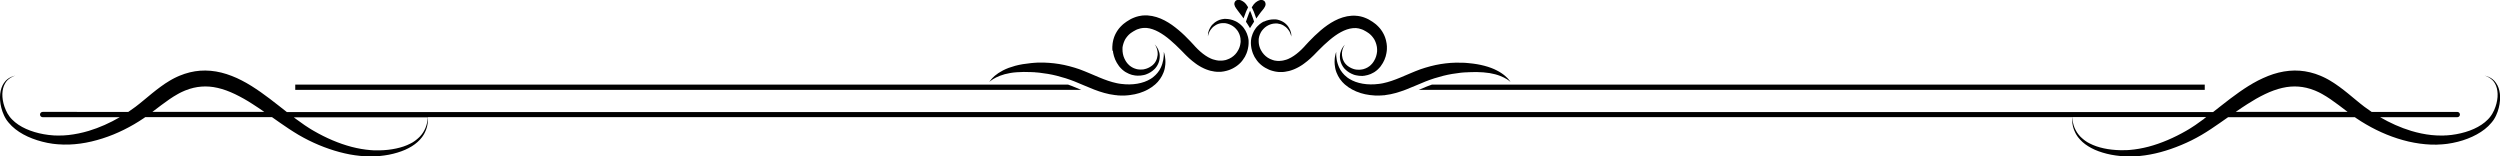
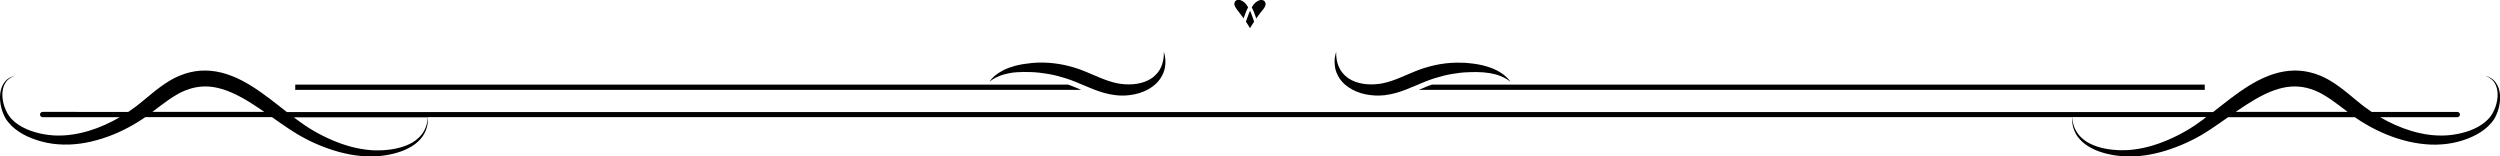
<svg xmlns="http://www.w3.org/2000/svg" height="31.3" preserveAspectRatio="xMidYMid meet" version="1.0" viewBox="-0.0 -0.0 500.0 31.3" width="500.0" zoomAndPan="magnify">
  <g>
    <g>
      <g id="change1_1">
        <path d="M247,1.3c.06,.12,.14,.25,.23,.37,.04,.06,.09,.13,.14,.19l.07,.1,.07,.1c.18,.26,.38,.51,.58,.77,.1,.13,.2,.26,.3,.39l.07,.1,.07,.1,.07,.1,.07,.1,.04,.06c.02-.07,.05-.13,.07-.2,.11-.31,.22-.62,.35-.93l.02-.06v-.03l.02-.03,.05-.12,.05-.12v-.03l.03-.03,.03-.06,.05-.11s.03-.08,.05-.11l.11-.23s.02-.04,.03-.06l.03-.06,.02-.04c-.03-.06-.07-.11-.1-.17-.04-.07-.08-.13-.13-.19-.04-.06-.09-.13-.13-.19l-.03-.05-.03-.04-.02-.02-.02-.02-.03-.04s-.02-.03-.04-.04c-.01-.01-.02-.03-.04-.04l-.04-.04-.02-.02-.02-.02-.04-.04s-.03-.02-.04-.04c-.01-.01-.03-.02-.04-.04l-.04-.03c-.11-.09-.24-.17-.36-.24-.02,0-.03-.02-.05-.03l-.05-.02h-.02l-.02-.02-.05-.02s-.03-.01-.05-.02h-.02v-.02h-.02s-.07-.03-.1-.04h-.05l-.02-.02h-.02l-.05-.02h-.05c-.06-.02-.13-.02-.19-.02h-.16l-.02,.02h-.07v.02h-.02l-.04,.02-.04,.02h-.02l-.02,.02s-.02,.01-.04,.02h-.02l-.02,.02h-.02l-.02,.02s-.09,.07-.12,.12c-.07,.09-.13,.2-.16,.32-.03,.12-.04,.24-.02,.36,.02,.12,.06,.24,.12,.36Z" />
        <path d="M250.41,1.59s.02,.04,.03,.06l.11,.23s.04,.08,.05,.11l.05,.11,.03,.06v.03l.03,.03,.05,.12,.05,.12v.03l.02,.03,.02,.06c.13,.31,.24,.62,.34,.93,.02,.06,.04,.12,.06,.19l.04-.05c.19-.27,.37-.53,.57-.8,.1-.13,.2-.27,.3-.4l.08-.1,.08-.1,.16-.19c.1-.12,.2-.24,.29-.37,.09-.12,.16-.25,.22-.37,.06-.12,.1-.25,.12-.37,0-.06,.01-.12,0-.18,0-.06-.01-.12-.03-.18-.03-.12-.09-.23-.16-.32-.04-.04-.08-.08-.12-.12h-.02l-.02-.02h-.02l-.02-.02s-.02-.01-.04-.02h-.02l-.02-.02-.04-.02h-.04v-.02h-.06l-.02-.02h-.09l-.05-.02h-.05c-.06,0-.13,0-.19,.02h-.05l-.05,.02h-.05l-.02,.02h-.02s-.06,.03-.1,.04h-.02l-.02,.02s-.03,.01-.05,.02l-.05,.02h-.02l-.02,.02-.05,.02s-.03,.02-.05,.03c-.13,.07-.25,.15-.36,.24l-.04,.03s-.03,.02-.04,.04c-.01,.01-.03,.02-.04,.04l-.04,.04-.02,.02-.02,.02-.04,.04s-.02,.03-.04,.04c-.01,.01-.03,.03-.04,.04l-.04,.04-.02,.02-.02,.02-.03,.04-.03,.05c-.05,.06-.09,.12-.13,.19-.04,.06-.09,.13-.13,.19-.04,.06-.07,.11-.1,.17l.02,.04,.03,.06Z" />
        <path d="M249.18,4.34l.07,.1c.09,.14,.18,.27,.27,.41,.04,.07,.09,.14,.13,.21l.13,.21c.07,.12,.15,.24,.22,.36,.07-.12,.14-.24,.22-.36,.19-.32,.4-.63,.6-.94-.07-.21-.14-.42-.21-.63-.11-.3-.21-.61-.33-.9l-.02-.06v-.03l-.02-.03-.05-.11-.05-.11v-.03l-.02-.03-.02-.05-.05-.11s-.02-.05-.04-.08c-.01,.03-.02,.05-.04,.08l-.05,.11-.02,.05v.03l-.02,.03-.05,.11-.05,.11v.03l-.02,.03-.02,.06c-.12,.29-.23,.6-.33,.9-.07,.21-.15,.43-.22,.65Z" />
        <path d="M198.21,16.11c.22-.17,.55-.39,1.01-.62,.23-.11,.49-.23,.78-.34,.29-.11,.6-.21,.95-.31,.34-.09,.72-.17,1.11-.24,.4-.07,.82-.12,1.27-.15,.89-.07,1.88-.08,2.94-.03,.13,0,.27,.01,.4,.02h.2c.07,.02,.14,.02,.2,.03l.41,.03,.41,.04c.56,.06,1.12,.14,1.7,.24,.58,.1,1.17,.22,1.76,.37,.59,.15,1.2,.32,1.8,.51,.3,.1,.61,.2,.91,.31l.11,.04,.11,.04,.23,.09,.11,.04,.11,.04c.08,.03,.15,.06,.23,.09,.61,.24,1.24,.51,1.89,.79,.65,.28,1.31,.55,1.97,.81,.67,.26,1.35,.49,2.04,.68,.35,.1,.69,.18,1.04,.25,.35,.07,.7,.13,1.06,.17l.13,.02h.13c.09,.02,.18,.03,.26,.04,.09,0,.17,.01,.26,.02,.09,0,.17,.01,.26,.01,.35,.01,.69,.01,1.02,0,.34-.02,.67-.04,.99-.09,.33-.04,.65-.1,.96-.16,.31-.07,.62-.15,.92-.24,.3-.09,.59-.2,.87-.32,.28-.12,.55-.24,.81-.39,.26-.14,.5-.29,.74-.45,.23-.16,.45-.33,.66-.51l.15-.13s.1-.09,.14-.14c.02-.02,.05-.05,.07-.07l.07-.07,.07-.07s.04-.05,.07-.07c.35-.39,.63-.8,.85-1.21,.11-.2,.2-.41,.28-.61l.06-.15s.03-.1,.05-.15c.02-.05,.03-.1,.05-.15,.01-.05,.03-.1,.04-.14l.04-.14s.02-.09,.03-.14c.02-.09,.04-.19,.05-.28,.03-.18,.05-.35,.07-.52,.03-.33,.03-.64,.01-.91-.02-.27-.05-.51-.08-.71-.03-.2-.08-.37-.11-.51-.04-.13-.07-.24-.09-.3l-.03-.1v.11c0,.07,0,.18,0,.31,0,.27-.02,.68-.11,1.18-.05,.25-.11,.52-.2,.81-.05,.14-.1,.29-.16,.44-.03,.07-.06,.15-.1,.23-.02,.04-.03,.08-.05,.11l-.06,.11s-.04,.08-.06,.11c-.02,.04-.04,.08-.06,.12l-.07,.12-.07,.11c-.1,.15-.21,.3-.33,.45-.24,.29-.52,.58-.85,.83-.02,.02-.04,.03-.06,.05l-.06,.05-.06,.05s-.04,.03-.07,.04c-.04,.03-.09,.06-.13,.09l-.14,.09c-.19,.11-.38,.22-.59,.32-.21,.1-.42,.19-.64,.27-.22,.08-.45,.15-.69,.21-.24,.06-.48,.11-.74,.16-.25,.04-.51,.08-.77,.1s-.53,.04-.8,.04c-.27,0-.55,0-.83-.02-.28-.02-.56-.04-.84-.08-.07,0-.14-.02-.21-.03-.07,0-.14-.02-.21-.03-.07-.01-.14-.02-.21-.04l-.11-.02-.11-.02c-.57-.12-1.15-.28-1.74-.48-.59-.2-1.19-.43-1.81-.69-.62-.26-1.25-.53-1.91-.81-.66-.28-1.32-.55-2-.8-.08-.03-.17-.06-.26-.09l-.13-.04-.13-.04-.26-.09-.13-.04-.13-.04c-.34-.11-.69-.2-1.03-.29-.68-.18-1.36-.32-2.03-.43-.67-.11-1.33-.18-1.97-.23-.64-.05-1.27-.06-1.88-.05h-.45l-.45,.03c-.07,0-.15,0-.22,.01-.07,0-.14,.01-.22,.02-.14,.01-.29,.02-.43,.04-1.13,.11-2.18,.28-3.12,.53-.47,.13-.91,.27-1.33,.42-.41,.16-.79,.32-1.13,.5-.34,.18-.65,.36-.93,.54-.27,.18-.51,.37-.72,.54-.41,.35-.69,.67-.86,.89-.09,.11-.15,.2-.19,.26l-.06,.09,.08-.07c.05-.05,.13-.11,.24-.2Z" />
-         <path d="M222.59,10.16s0,.06,.01,.09v.09l.02,.09v.09c.1,.49,.23,.96,.42,1.4,.19,.44,.43,.84,.7,1.21,.02,.02,.03,.05,.05,.07l.05,.07,.11,.13s.04,.04,.05,.06l.06,.06,.11,.12s.08,.08,.12,.12l.06,.06s.04,.04,.06,.06l.13,.11,.13,.11,.07,.05,.07,.05s.09,.07,.13,.1l.14,.09s.05,.03,.07,.04l.07,.04c.19,.11,.38,.21,.57,.29,.39,.17,.79,.28,1.19,.33,.05,0,.1,.01,.15,.02h.15s.05,.02,.07,.02h.22c.19,.01,.38,0,.57-.02,.19-.02,.37-.05,.55-.09,.04-.01,.09-.02,.13-.03,.04-.01,.09-.02,.13-.03l.13-.04s.04-.01,.06-.02l.06-.02c.33-.12,.64-.27,.91-.44,.28-.17,.52-.37,.74-.58l.02-.02,.02-.02,.04-.04s.05-.05,.08-.08l.07-.08s.05-.06,.07-.09c.05-.06,.09-.11,.13-.17l.06-.09,.06-.09c.15-.24,.27-.49,.35-.73,.17-.49,.21-.95,.19-1.36,0-.05,0-.1-.01-.15l-.02-.15-.02-.14s-.02-.09-.03-.13c0-.02,0-.04-.02-.06l-.02-.06s-.02-.08-.04-.12l-.04-.12s-.03-.07-.04-.11l-.02-.05-.02-.05-.04-.1-.05-.09s-.03-.06-.05-.09c-.03-.06-.06-.11-.09-.16-.03-.05-.06-.1-.09-.14l-.04-.06s-.03-.04-.04-.06l-.08-.1s-.05-.06-.07-.08c-.02-.02-.04-.05-.06-.07l-.11-.11,.09,.13s.03,.05,.05,.07c.02,.03,.04,.06,.05,.09l.06,.11s.02,.04,.03,.06l.03,.07s.04,.09,.06,.15c.02,.05,.04,.11,.06,.16,.01,.03,.02,.06,.03,.09l.03,.09,.02,.1v.05l.02,.05,.02,.11,.02,.11s0,.08,.01,.12v.06s0,.04,.01,.06c0,.04,0,.08,0,.12v.26s-.01,.09-.02,.13c-.04,.36-.14,.75-.34,1.13-.1,.19-.22,.37-.37,.54l-.06,.06-.06,.06s-.08,.08-.12,.12c-.02,.02-.04,.04-.07,.06l-.07,.06s-.05,.04-.07,.05l-.04,.03h-.02l-.02,.03c-.4,.29-.88,.51-1.41,.62h-.05s-.03,.02-.05,.02l-.1,.02s-.07,0-.1,.01h-.1c-.14,.02-.28,.03-.42,.02-.14,0-.28-.02-.42-.04l-.11-.02h-.05s-.04-.02-.05-.02l-.11-.02s-.07-.02-.1-.03c-.28-.07-.55-.19-.81-.34-.13-.08-.25-.16-.37-.25l-.04-.03s-.03-.02-.04-.04l-.09-.07-.08-.08-.04-.04-.04-.04-.08-.08-.08-.09s-.03-.03-.04-.04l-.04-.05-.07-.09-.07-.1-.04-.05s-.02-.03-.03-.05l-.07-.1-.03-.05s-.02-.04-.03-.05c-.17-.28-.3-.58-.41-.9-.1-.32-.16-.65-.19-.99v-.19s-.01-.04-.01-.06c0-.09,0-.17,0-.26,0-.04,0-.09,0-.13v-.13s.02-.04,.02-.06v-.06l.03-.13,.03-.13v-.06l.03-.06,.03-.13,.04-.13,.02-.06,.02-.06,.04-.12,.05-.12,.02-.06s.02-.04,.03-.06l.05-.12,.06-.12,.03-.06,.03-.06,.07-.11,.07-.11,.04-.06,.04-.05,.08-.11,.08-.1,.04-.05,.04-.05,.09-.1,.09-.1,.05-.05,.05-.05,.1-.09,.1-.09,.05-.04s.04-.03,.06-.05l.12-.09s.04-.03,.06-.04l.06-.04,.06-.04s.04-.03,.06-.04c.08-.05,.16-.11,.25-.16,.17-.1,.34-.19,.51-.28l.13-.06s.09-.04,.13-.05c.02,0,.04-.02,.07-.03l.07-.02,.07-.02h.03l.03-.02,.13-.04,.13-.04s.09-.02,.13-.03l.07-.02s.05,0,.07-.01h.07s.05-.02,.07-.02l.14-.02h.14l.03-.02h.1c.19-.01,.37,0,.56,.01,.38,.04,.77,.12,1.16,.26,.39,.13,.79,.31,1.18,.52,.39,.21,.78,.46,1.17,.73,.38,.27,.77,.57,1.14,.89,.75,.63,1.47,1.33,2.17,2.03,.18,.18,.35,.36,.52,.53l.26,.27,.14,.14s.09,.1,.14,.14c.19,.19,.39,.38,.59,.56,.2,.18,.41,.36,.62,.53,.21,.17,.43,.34,.65,.5,.06,.04,.11,.08,.17,.12l.08,.06,.09,.06c.06,.04,.11,.08,.17,.11l.18,.11c.06,.04,.12,.07,.18,.11,.06,.03,.12,.07,.18,.1l.18,.1c.06,.03,.12,.06,.19,.09,.03,.02,.06,.03,.09,.05l.09,.04c.06,.03,.13,.06,.19,.09l.19,.08,.05,.02,.05,.02,.1,.04c.13,.05,.26,.09,.4,.14l.2,.06s.07,.02,.1,.03l.1,.03c.27,.07,.55,.12,.83,.16l.21,.02c.07,0,.14,.01,.21,.02h.21c.07,.01,.14,.01,.21,.01h.21s.07,0,.1,0h.1c.07-.01,.14-.02,.21-.03l.21-.03s.07,0,.1-.01l.1-.02,.2-.04,.2-.05,.1-.02s.07-.02,.1-.03l.1-.03s.07-.02,.1-.03l.19-.06,.19-.07,.05-.02,.05-.02,.09-.04c.25-.1,.49-.22,.71-.36,.23-.13,.45-.28,.65-.44,.21-.16,.4-.33,.58-.52l.07-.07s.04-.05,.06-.07l.06-.07s.04-.05,.06-.07l.12-.15,.11-.15c.15-.2,.29-.41,.41-.62,.12-.21,.22-.43,.31-.66l.06-.17c.02-.06,.04-.11,.06-.17,.02-.06,.04-.11,.05-.17,.02-.06,.03-.11,.05-.17l.04-.17c.01-.06,.02-.11,.04-.17,0-.03,.01-.06,.02-.08v-.08c.02-.06,.03-.11,.04-.17l.02-.17c0-.06,.01-.11,.02-.17,.01-.11,.01-.22,.02-.33,0-.06,0-.11,0-.17v-.09s0-.06,0-.09v-.17l-.02-.17v-.08l-.02-.08c0-.06-.02-.11-.03-.16l-.03-.16s-.01-.05-.02-.08l-.02-.08c-.05-.21-.12-.42-.2-.61-.16-.39-.36-.76-.6-1.08-.03-.04-.06-.08-.09-.12l-.09-.11s-.03-.04-.05-.06l-.05-.05-.1-.11c-.14-.14-.27-.27-.42-.39-.14-.12-.3-.23-.45-.32-.04-.02-.08-.05-.12-.07-.04-.02-.08-.05-.12-.07l-.12-.06s-.04-.02-.06-.03l-.06-.03c-.32-.15-.64-.26-.96-.33-.32-.07-.63-.11-.93-.11h-.11s-.08,0-.11,0h-.11s-.07,.01-.11,.02c-.07,0-.15,.02-.22,.03l-.11,.02-.1,.02c-.28,.06-.53,.15-.76,.27-.46,.23-.82,.53-1.1,.83-.03,.04-.07,.08-.1,.12l-.09,.12-.08,.12s-.05,.08-.07,.12c-.01,.02-.02,.04-.04,.06l-.03,.06s-.04,.07-.06,.11l-.06,.11s-.03,.07-.05,.11l-.02,.05-.02,.05-.04,.1-.03,.1s-.02,.06-.03,.09c-.02,.06-.03,.12-.05,.18-.01,.06-.03,.11-.03,.16v.07s-.02,.05-.02,.07v.13s-.02,.07-.02,.11c0,.03,0,.06,0,.09v.16l.03-.15s.01-.05,.02-.08c0-.03,.02-.07,.03-.1l.04-.12s.01-.04,.02-.06l.02-.07s.04-.1,.06-.15c.02-.05,.05-.1,.07-.16,.01-.03,.03-.06,.04-.08l.05-.09,.05-.09,.03-.04,.03-.04,.06-.09,.07-.09s.05-.06,.07-.09l.04-.05s.03-.03,.04-.05c.03-.03,.05-.06,.08-.09l.09-.09,.1-.09s.07-.06,.1-.09c.28-.23,.63-.43,1.04-.56,.2-.06,.42-.11,.65-.12h.17c.06-.01,.12,0,.17,0,.03,0,.06,0,.09,0h.09s.06,.01,.09,.02h.09c.49,.09,.98,.27,1.44,.57l.04,.03s.03,.02,.04,.03l.08,.06s.05,.04,.08,.06l.08,.06c.1,.09,.21,.18,.3,.29,.1,.1,.19,.21,.27,.32l.06,.09,.03,.04s.02,.03,.03,.05l.06,.09s.04,.06,.05,.09c.14,.25,.26,.52,.33,.81,.04,.14,.07,.29,.09,.44v.06s.01,.04,.01,.06v.23l.02,.06v.29s-.01,.04-.01,.06v.06l-.02,.12c-.01,.08-.02,.16-.04,.24,0,.04-.01,.08-.02,.12l-.03,.12s-.02,.08-.03,.12l-.02,.06s-.01,.04-.02,.06l-.04,.12-.04,.12s-.03,.08-.05,.11c-.02,.04-.03,.08-.05,.11-.02,.04-.03,.07-.05,.11l-.06,.11c-.3,.59-.76,1.1-1.34,1.47-.14,.09-.29,.18-.45,.25-.16,.07-.32,.14-.48,.19l-.06,.02h-.03l-.03,.02-.13,.04-.13,.03s-.04,0-.07,.01h-.07s-.04,.02-.07,.03h-.07l-.13,.03h-.13l-.07,.02s-.04,0-.07,0h-.13s-.09,0-.13,0h-.07s-.04,0-.07,0h-.13l-.13-.02h-.07l-.07-.02s-.09-.01-.13-.02l-.14-.02c-.18-.04-.36-.08-.54-.14l-.07-.02s-.05-.02-.07-.02l-.14-.05c-.09-.04-.18-.07-.27-.11-.72-.32-1.42-.8-2.09-1.39-.17-.15-.33-.3-.5-.46-.16-.16-.32-.32-.48-.49-.04-.04-.08-.09-.12-.13l-.12-.14-.26-.28c-.17-.19-.35-.38-.53-.57-.72-.76-1.49-1.52-2.35-2.24-.43-.36-.87-.7-1.33-1.03-.46-.32-.95-.62-1.46-.89-.51-.27-1.05-.49-1.62-.67-.57-.17-1.16-.29-1.77-.33-.3-.02-.61-.01-.91,.01h-.11l-.06,.02h-.06l-.23,.04-.22,.04s-.07,.01-.11,.02l-.11,.02s-.07,.02-.11,.03l-.11,.03c-.07,.02-.15,.04-.22,.06-.07,.02-.14,.05-.21,.07l-.21,.08-.05,.02-.05,.02-.1,.04-.1,.04s-.07,.03-.1,.05c-.07,.03-.13,.06-.2,.09l-.19,.1c-.25,.14-.49,.28-.72,.44-.12,.08-.22,.16-.33,.24-.03,.02-.05,.04-.08,.06l-.08,.06-.08,.06s-.05,.04-.08,.06l-.15,.13s-.05,.04-.07,.07l-.08,.07c-.05,.05-.1,.1-.15,.15l-.15,.15-.07,.08-.07,.08-.14,.16-.13,.17-.06,.08-.06,.09-.12,.17-.11,.18-.05,.09-.05,.09-.1,.18-.09,.18-.04,.09-.04,.09c-.03,.06-.05,.12-.08,.19l-.07,.19s-.02,.06-.03,.09l-.03,.1c-.02,.06-.04,.13-.06,.19l-.05,.19-.02,.1-.02,.1-.04,.19-.03,.19-.02,.1v.1l-.03,.19v.19l-.02,.1s0,.06,0,.1v.19c0,.06,0,.13,0,.19,0,.13,.02,.25,.03,.38Z" />
        <path d="M276.52,16.66l-.11,.02c-.07,.01-.14,.03-.21,.04-.07,.01-.14,.02-.21,.03-.07,.01-.14,.02-.21,.03-.28,.04-.57,.06-.84,.08-.28,.02-.56,.02-.83,.02-.27,0-.54-.02-.8-.04-.26-.02-.52-.06-.77-.1-.25-.04-.5-.1-.74-.16-.24-.06-.47-.13-.69-.21-.22-.08-.44-.17-.64-.27-.21-.1-.4-.2-.59-.32l-.14-.09s-.09-.06-.13-.09c-.02-.01-.05-.03-.07-.04l-.06-.05-.06-.05s-.04-.03-.06-.05c-.33-.25-.61-.53-.85-.83-.12-.15-.23-.3-.33-.45l-.07-.11-.07-.12s-.04-.08-.06-.12c-.02-.04-.04-.08-.06-.11l-.06-.11s-.04-.08-.05-.11c-.04-.08-.07-.15-.1-.23-.06-.15-.12-.3-.16-.44-.09-.29-.16-.56-.2-.81-.09-.5-.11-.9-.11-1.18,0-.14,0-.24,0-.31v-.11l-.03,.1c-.02,.07-.05,.17-.09,.3-.03,.14-.08,.3-.11,.51-.04,.2-.07,.44-.08,.71-.02,.27-.02,.57,.01,.91,.01,.17,.04,.34,.07,.52,.02,.09,.03,.18,.05,.28,.01,.05,.02,.09,.03,.14l.04,.14s.03,.1,.04,.14c.01,.05,.03,.1,.05,.15,.02,.05,.03,.1,.05,.15l.06,.15c.08,.2,.17,.4,.28,.61,.22,.41,.49,.82,.85,1.21,.02,.02,.04,.05,.07,.07l.07,.07,.07,.07s.05,.05,.07,.07c.05,.05,.1,.09,.14,.14l.15,.13c.21,.18,.42,.35,.66,.51,.23,.16,.48,.31,.74,.45,.26,.14,.53,.27,.81,.39,.28,.12,.57,.22,.87,.32,.3,.09,.6,.17,.92,.24,.31,.07,.63,.12,.96,.16,.33,.04,.66,.07,.99,.09,.34,.01,.68,.02,1.02,0,.09,0,.17,0,.26-.01,.09,0,.17-.01,.26-.02,.09,0,.18-.02,.26-.02h.13l.13-.03c.35-.04,.71-.1,1.06-.17,.35-.07,.7-.16,1.04-.25,.69-.19,1.37-.43,2.04-.68,.67-.26,1.32-.53,1.97-.81,.65-.28,1.28-.55,1.89-.79,.08-.03,.15-.06,.23-.09l.11-.04,.11-.04,.23-.09,.11-.04,.11-.04c.3-.11,.61-.21,.91-.31,.61-.19,1.21-.36,1.8-.51,.6-.15,1.18-.27,1.76-.37,.58-.1,1.15-.18,1.7-.24l.41-.04,.41-.03c.07,0,.14-.01,.2-.01h.2c.14-.02,.27-.03,.4-.03,1.06-.05,2.05-.05,2.94,.03,.45,.04,.87,.09,1.27,.15,.4,.07,.77,.15,1.11,.24,.34,.09,.66,.2,.95,.31,.29,.11,.55,.23,.78,.34,.46,.23,.79,.45,1.01,.62,.11,.08,.19,.15,.24,.2l.08,.07-.06-.09c-.04-.06-.1-.15-.19-.26-.17-.22-.44-.54-.86-.89-.21-.17-.44-.36-.72-.54-.27-.18-.58-.37-.93-.54-.34-.18-.72-.35-1.13-.5-.41-.15-.85-.3-1.33-.42-.94-.25-1.99-.43-3.12-.53-.14-.01-.28-.03-.43-.04-.07,0-.14-.01-.22-.02-.07,0-.14-.01-.22-.01l-.45-.02h-.45c-.61-.02-1.24,0-1.88,.04-.64,.05-1.3,.12-1.97,.23-.67,.11-1.35,.25-2.03,.43-.34,.09-.68,.19-1.03,.29l-.13,.04-.13,.04-.26,.09-.13,.04-.13,.04c-.09,.03-.17,.06-.26,.09-.68,.25-1.35,.52-2,.8-.66,.28-1.29,.56-1.91,.81-.62,.26-1.22,.49-1.81,.69-.59,.2-1.17,.36-1.74,.48l-.11,.02Z" />
-         <path d="M252.8,4.29s-.04,.02-.06,.03l-.12,.06s-.08,.04-.12,.07c-.04,.02-.08,.05-.12,.07-.15,.1-.3,.2-.45,.32-.15,.12-.29,.25-.42,.39l-.1,.11-.05,.05s-.03,.04-.05,.06l-.09,.11s-.06,.08-.09,.12c-.24,.32-.44,.68-.6,1.08-.08,.2-.15,.4-.2,.61l-.02,.08s-.01,.05-.02,.08l-.03,.16c0,.05-.02,.11-.03,.16v.08l-.02,.08-.02,.17v.17s-.01,.06-.01,.09v.09c0,.06,0,.11,0,.17,0,.11,0,.22,.02,.33,0,.06,0,.11,.02,.17l.02,.17c0,.06,.02,.11,.03,.17v.08s.03,.06,.03,.08c.01,.06,.02,.11,.04,.17l.04,.17c.01,.06,.03,.11,.05,.17,.02,.06,.03,.11,.05,.17,.02,.06,.04,.11,.06,.17l.06,.17c.09,.22,.19,.44,.31,.66,.12,.21,.26,.42,.41,.62l.11,.15,.12,.15s.04,.05,.06,.07l.06,.07s.04,.05,.06,.07l.07,.07c.18,.18,.37,.36,.58,.52,.21,.16,.42,.31,.65,.44,.23,.13,.47,.25,.71,.36l.09,.04,.05,.02,.05,.02,.19,.07,.19,.06s.06,.02,.1,.03l.1,.03s.07,.02,.1,.03l.1,.02,.2,.05,.2,.04,.1,.02s.07,0,.1,.01l.21,.03c.07,0,.14,.01,.21,.02h.1s.07,.01,.1,.01h.21c.07,0,.14,0,.21,0h.21c.07-.01,.14-.02,.21-.03l.21-.02c.28-.04,.56-.09,.83-.16l.1-.03s.07-.02,.1-.03l.2-.06c.13-.05,.27-.09,.4-.14l.1-.04,.05-.02,.05-.02,.19-.08c.06-.03,.13-.06,.19-.09l.09-.04s.06-.03,.09-.05c.06-.03,.12-.06,.19-.09l.18-.1c.06-.03,.12-.07,.18-.1,.06-.03,.12-.07,.18-.11l.18-.11c.06-.04,.11-.07,.17-.11l.09-.06,.08-.06c.06-.04,.11-.08,.17-.12,.22-.16,.44-.33,.65-.5,.21-.17,.42-.35,.62-.53,.2-.18,.4-.37,.59-.56,.05-.05,.09-.1,.14-.14l.14-.14,.26-.27c.17-.18,.35-.36,.52-.53,.7-.71,1.42-1.4,2.17-2.03,.38-.32,.76-.62,1.14-.89,.39-.27,.77-.52,1.17-.73,.39-.21,.79-.39,1.18-.52,.39-.13,.78-.22,1.16-.26,.19-.02,.38-.02,.56-.02h.14l.14,.02,.14,.02s.05,0,.07,.01h.07s.05,.02,.07,.02l.07,.02s.09,.02,.13,.03l.13,.04,.13,.04h.03l.03,.02,.07,.02,.07,.02s.04,.02,.07,.03c.04,.02,.09,.03,.13,.05l.13,.06c.17,.08,.34,.17,.51,.28,.08,.05,.16,.11,.25,.16,.02,.01,.04,.03,.06,.04l.06,.04,.06,.04s.04,.03,.06,.04l.12,.09s.04,.03,.06,.05l.05,.04,.1,.09,.1,.09,.05,.05,.05,.05,.09,.1,.09,.1,.04,.05,.04,.05,.08,.1,.08,.11,.04,.05,.04,.06,.07,.11,.07,.11,.03,.06,.03,.06,.06,.12,.05,.12s.02,.04,.03,.06l.02,.06,.05,.12,.04,.12,.02,.06,.02,.06,.04,.13,.03,.13,.02,.06v.06l.04,.13,.02,.13v.06s.01,.04,.02,.06v.13s.02,.09,.02,.13c0,.09,0,.17,0,.26,0,.02,0,.04,0,.06v.19c-.03,.34-.1,.67-.2,.99-.1,.32-.24,.62-.41,.9-.01,.02-.02,.04-.03,.05l-.03,.05-.07,.1s-.02,.03-.03,.05l-.04,.05-.07,.1-.07,.09-.04,.05s-.03,.03-.04,.04l-.08,.09-.08,.08-.04,.04-.04,.04-.08,.08-.09,.07s-.03,.02-.04,.04l-.04,.03c-.12,.09-.24,.17-.37,.25-.26,.15-.53,.26-.81,.34-.03,0-.07,.02-.1,.03l-.11,.02s-.03,0-.05,.01h-.05l-.11,.03c-.14,.02-.28,.03-.42,.04-.14,0-.28,0-.42-.01h-.1s-.07-.02-.1-.02l-.1-.02s-.03,0-.05,0h-.05c-.53-.12-1.01-.34-1.41-.63h-.02l-.02-.03-.04-.03s-.05-.04-.07-.05l-.07-.06s-.04-.04-.07-.06c-.04-.04-.09-.08-.12-.12l-.06-.06-.06-.06c-.15-.17-.27-.35-.37-.54-.2-.38-.3-.77-.34-1.13,0-.05,0-.09-.01-.13v-.26s0-.08,0-.12c0-.02,0-.04,0-.06v-.06s.01-.08,.02-.12l.02-.11,.02-.11v-.05l.02-.05,.02-.1,.03-.09s.02-.06,.03-.09c.02-.06,.04-.11,.06-.16,.02-.05,.04-.1,.06-.15l.03-.07s.02-.04,.03-.06l.06-.11s.04-.06,.05-.09c.02-.03,.03-.05,.05-.07l.09-.13-.11,.11s-.04,.04-.06,.07c-.02,.02-.05,.05-.07,.08l-.08,.1s-.03,.04-.04,.06l-.04,.06s-.06,.09-.09,.14c-.03,.05-.06,.1-.09,.16-.02,.03-.03,.06-.05,.09l-.05,.09-.04,.1-.02,.05-.02,.05s-.03,.07-.04,.11l-.04,.12s-.02,.08-.04,.12l-.02,.06s-.01,.04-.02,.06c0,.04-.02,.09-.03,.13l-.02,.14-.02,.15s0,.1-.01,.15c-.03,.41,.02,.88,.19,1.36,.08,.24,.2,.49,.35,.73l.06,.09,.06,.09c.04,.06,.09,.12,.13,.17,.02,.03,.05,.06,.07,.09l.07,.08s.05,.05,.08,.08l.04,.04,.02,.02,.02,.02c.22,.21,.46,.41,.74,.58,.28,.17,.58,.32,.91,.44l.06,.02s.04,.01,.06,.02l.13,.04s.09,.02,.13,.03c.04,.01,.09,.02,.13,.03,.18,.04,.36,.07,.55,.09,.19,.02,.38,.03,.57,.03h.22s.05-.01,.07-.02h.15s.1-.03,.15-.03c.4-.06,.8-.17,1.19-.33,.19-.09,.39-.18,.57-.29l.07-.04s.05-.03,.07-.04l.14-.09s.09-.07,.13-.1l.07-.05,.07-.05,.13-.11,.13-.11s.04-.04,.06-.06l.06-.06s.08-.08,.12-.12l.11-.12,.06-.06s.04-.04,.05-.06l.11-.13,.05-.07s.03-.05,.05-.07c.27-.36,.51-.77,.7-1.21,.19-.44,.33-.91,.41-1.4v-.09l.03-.09v-.09s.02-.06,.02-.09c.01-.12,.02-.25,.03-.38,0-.06,0-.13,0-.19v-.19s0-.06,0-.1v-.1l-.02-.19-.02-.19v-.1l-.03-.1-.03-.19-.04-.19-.02-.1-.02-.1-.05-.19c-.02-.06-.04-.13-.06-.19l-.03-.1s-.02-.06-.03-.09l-.07-.19c-.03-.06-.05-.12-.08-.19l-.04-.09-.04-.09-.09-.18-.1-.18-.05-.09-.05-.09-.11-.18-.12-.17-.06-.09-.06-.08-.13-.17-.14-.16-.07-.08-.07-.08-.15-.15c-.05-.05-.1-.1-.15-.15l-.08-.07s-.05-.04-.07-.07l-.15-.13s-.05-.04-.08-.06l-.08-.06-.08-.06s-.05-.04-.08-.06c-.11-.08-.22-.17-.33-.24-.23-.16-.47-.31-.72-.44l-.19-.1c-.06-.03-.13-.06-.2-.09-.03-.02-.07-.03-.1-.05l-.1-.04-.1-.04-.05-.02-.05-.02-.21-.08c-.07-.02-.14-.05-.21-.07-.07-.02-.14-.04-.22-.06l-.11-.03s-.07-.02-.11-.03l-.11-.02s-.07-.02-.11-.02l-.22-.04-.23-.03h-.11l-.11-.02c-.3-.03-.61-.03-.91-.01-.61,.04-1.2,.15-1.77,.33-.57,.18-1.11,.4-1.62,.67-.51,.26-1,.57-1.46,.89-.46,.32-.91,.67-1.33,1.03-.85,.72-1.62,1.48-2.35,2.24-.18,.19-.36,.38-.53,.57l-.26,.28-.12,.14s-.08,.09-.12,.13c-.16,.17-.32,.33-.48,.49-.16,.16-.33,.31-.5,.46-.67,.59-1.37,1.07-2.09,1.39-.09,.04-.18,.08-.27,.11l-.14,.05s-.04,.02-.07,.02l-.07,.02c-.18,.06-.36,.1-.54,.14l-.14,.02s-.09,.01-.13,.02h-.07l-.07,.02h-.13l-.13,.02s-.04,0-.07,0h-.07s-.09,0-.13,0h-.13s-.04,0-.07-.01h-.07l-.13-.02-.13-.02h-.07s-.04-.02-.07-.02h-.07s-.04-.02-.07-.03l-.13-.03-.13-.04h-.03l-.03-.02-.06-.02c-.17-.06-.33-.12-.48-.19-.16-.08-.31-.16-.45-.25-.57-.37-1.03-.89-1.34-1.47l-.06-.11s-.03-.07-.05-.11c-.02-.04-.03-.08-.05-.11-.02-.04-.03-.08-.05-.11l-.04-.12-.04-.12s-.01-.04-.02-.06l-.02-.06s-.02-.08-.03-.12l-.03-.12s-.02-.08-.02-.12c-.02-.08-.03-.16-.04-.24v-.12l-.02-.06s0-.04,0-.06v-.57s0-.04,.01-.06v-.06c.02-.15,.06-.29,.09-.44,.08-.29,.19-.56,.33-.81,.02-.03,.04-.06,.05-.09l.06-.09s.02-.03,.03-.05l.03-.04,.06-.09c.09-.11,.18-.22,.27-.32,.1-.1,.2-.2,.3-.29l.08-.06s.05-.04,.08-.06l.08-.06s.03-.02,.04-.03l.04-.03c.45-.3,.95-.48,1.44-.55h.09s.06-.02,.09-.02h.09s.06-.01,.09-.01c.06,0,.12,0,.17,0h.17c.23,.03,.44,.07,.65,.13,.41,.13,.76,.33,1.04,.56,.03,.03,.07,.06,.1,.09l.1,.09,.09,.09s.06,.06,.08,.09c.01,.02,.03,.03,.04,.05l.04,.05s.05,.06,.07,.09l.07,.09,.06,.09,.03,.04,.03,.04,.05,.09,.05,.09s.03,.06,.04,.08c.03,.06,.05,.11,.07,.16,.02,.05,.04,.1,.06,.15l.02,.07s.02,.04,.02,.06l.04,.12s.02,.07,.03,.1c0,.03,.02,.06,.02,.08l.03,.15v-.16s0-.06,0-.09c0-.03,0-.07,0-.11v-.13s-.02-.05-.02-.07v-.07c-.02-.05-.03-.1-.04-.16-.01-.06-.03-.12-.05-.18,0-.03-.02-.06-.03-.09l-.03-.1-.04-.1-.02-.05-.02-.05s-.03-.07-.05-.11l-.06-.11s-.04-.07-.06-.11l-.03-.06s-.02-.04-.04-.06c-.02-.04-.05-.08-.07-.12l-.08-.12-.09-.12s-.06-.08-.1-.12c-.27-.31-.63-.61-1.1-.83-.23-.11-.49-.2-.76-.27l-.1-.02-.11-.02c-.07-.01-.14-.02-.22-.03-.04,0-.07,0-.11,0h-.11s-.08,0-.11,0h-.11c-.3,0-.62,.04-.93,.11-.32,.07-.64,.18-.96,.33l-.06,.03Z" />
        <path d="M499.48,17.06c-.16-.32-.35-.59-.55-.82l-.15-.16s-.05-.05-.08-.07l-.08-.07-.08-.07-.04-.03-.04-.03-.15-.11c-.41-.28-.77-.4-1.01-.48l-.37-.1,.36,.13c.23,.1,.57,.25,.94,.56l.14,.12,.04,.03,.03,.03,.07,.07,.07,.07s.05,.05,.07,.08l.13,.16c.17,.23,.32,.5,.44,.81,.24,.62,.35,1.38,.29,2.21-.06,.83-.28,1.74-.68,2.64-.1,.22-.21,.45-.34,.66-.13,.22-.26,.43-.42,.63l-.06,.08-.06,.07s-.08,.1-.12,.15c-.09,.1-.17,.2-.27,.29-.18,.19-.38,.37-.59,.54-.84,.69-1.88,1.25-3.02,1.67-1.14,.42-2.38,.71-3.67,.87-.32,.04-.65,.07-.97,.09h-.25l-.25,.02c-.16,0-.33,.01-.5,.01-.66,0-1.33-.03-2.01-.1-1.35-.14-2.71-.43-4.05-.83-2.15-.65-4.26-1.6-6.22-2.74h15.43c.29,0,.53-.24,.53-.53s-.24-.53-.53-.53h-17.13c-.49-.33-.97-.67-1.44-1.02l-.41-.32-.41-.32c-.27-.22-.55-.45-.82-.67-1.1-.91-2.2-1.84-3.38-2.7-.59-.43-1.2-.84-1.82-1.21-.16-.09-.32-.18-.47-.27-.16-.09-.33-.17-.49-.26-.16-.09-.33-.16-.5-.24-.08-.04-.17-.08-.25-.11l-.25-.11c-.67-.28-1.37-.52-2.06-.68-.7-.17-1.39-.28-2.08-.33-.69-.05-1.39-.05-2.1,.02-.71,.06-1.42,.19-2.13,.36-.71,.17-1.4,.4-2.09,.67-.68,.27-1.35,.58-2.01,.91-.66,.34-1.3,.71-1.93,1.1-.63,.39-1.24,.8-1.85,1.23-1.21,.85-2.39,1.76-3.55,2.67-.56,.44-1.11,.87-1.67,1.31H57.37c-.55-.43-1.11-.87-1.67-1.31-1.16-.91-2.34-1.82-3.55-2.67-.61-.42-1.22-.84-1.85-1.23-.63-.39-1.27-.76-1.93-1.1-.66-.34-1.32-.65-2.01-.91-.68-.27-1.38-.49-2.09-.67-.71-.17-1.42-.3-2.13-.36-.71-.06-1.42-.07-2.1-.02-.69,.05-1.38,.16-2.08,.33-.7,.17-1.39,.4-2.06,.68l-.25,.11c-.08,.04-.17,.07-.25,.11-.16,.08-.33,.16-.5,.24-.16,.09-.33,.17-.49,.26-.16,.09-.32,.18-.47,.27-.63,.37-1.24,.78-1.82,1.21-1.18,.86-2.28,1.79-3.38,2.7-.27,.23-.55,.45-.82,.67l-.41,.32-.41,.32c-.47,.35-.95,.69-1.44,1.02H8.53c-.29,0-.53,.24-.53,.53s.24,.53,.53,.53h15.43c-1.97,1.15-4.07,2.09-6.22,2.74-1.34,.4-2.7,.68-4.05,.83-.67,.07-1.34,.11-2.01,.1-.17,0-.33,0-.5-.01h-.25l-.25-.02c-.33-.02-.65-.05-.97-.09-1.29-.16-2.53-.45-3.67-.87-1.14-.42-2.17-.97-3.02-1.67-.21-.17-.41-.35-.59-.54-.09-.09-.18-.19-.27-.29-.04-.05-.08-.1-.12-.15l-.06-.07-.06-.08c-.15-.2-.29-.42-.42-.63-.12-.22-.24-.44-.33-.66-.4-.9-.62-1.81-.68-2.64-.06-.84,.05-1.6,.29-2.21,.12-.31,.28-.57,.44-.81l.13-.16s.04-.05,.07-.08l.07-.07,.07-.07,.03-.03,.04-.03,.14-.12c.36-.3,.71-.45,.94-.56l.36-.13-.37,.1c-.24,.08-.6,.2-1.01,.48l-.15,.11-.04,.03-.04,.03-.08,.07-.08,.07s-.05,.05-.08,.07l-.15,.16c-.2,.23-.39,.5-.55,.82C.2,17.7,.01,18.51,0,19.41c-.01,.9,.14,1.89,.49,2.9,.09,.25,.19,.51,.31,.76,.12,.25,.25,.51,.41,.76l.06,.09,.06,.09c.04,.06,.08,.12,.13,.18,.09,.12,.18,.24,.28,.35,.19,.23,.4,.45,.62,.67,.89,.86,1.99,1.56,3.19,2.11,1.21,.55,2.53,.97,3.92,1.25,.35,.07,.7,.13,1.06,.18l.27,.03,.27,.03c.18,.02,.36,.04,.54,.05,.73,.06,1.47,.07,2.21,.05,1.49-.05,2.99-.26,4.48-.61,1.49-.35,2.95-.82,4.38-1.4,1.42-.58,2.81-1.27,4.13-2.04,.66-.39,1.31-.79,1.94-1.22l.3-.21h25.35c1.11,.78,2.23,1.57,3.39,2.34,.63,.41,1.27,.82,1.93,1.21,.33,.19,.66,.38,1,.56,.17,.09,.34,.18,.5,.26l.5,.26c1.35,.67,2.73,1.25,4.11,1.72,1.39,.48,2.78,.85,4.16,1.11,1.38,.25,2.74,.39,4.06,.39h.49c.08,0,.16,0,.24,0h.24c.32-.04,.64-.05,.95-.08,.62-.06,1.23-.15,1.82-.26,1.17-.23,2.26-.56,3.23-.98,.97-.43,1.82-.95,2.49-1.56,.33-.3,.63-.61,.87-.94,.03-.04,.06-.08,.09-.12l.08-.12,.08-.12s.05-.08,.08-.12l.14-.24c.04-.08,.08-.16,.12-.24,.32-.63,.47-1.22,.54-1.7l.02-.09v-.09l.03-.17c.01-.11,.02-.21,.02-.3v-.72H414.44v.72c0,.09,.01,.19,.02,.3l.02,.17v.09l.02,.09c.07,.48,.22,1.07,.54,1.7,.04,.08,.08,.16,.12,.24l.14,.24s.05,.08,.08,.12l.08,.12,.08,.12s.06,.08,.09,.12c.24,.32,.54,.63,.87,.94,.67,.6,1.52,1.13,2.49,1.56,.97,.42,2.06,.75,3.23,.98,.59,.11,1.19,.2,1.82,.26,.31,.04,.63,.05,.95,.07h.24c.08,.02,.16,.02,.24,.02h.49c1.32,0,2.68-.13,4.06-.39,1.38-.25,2.77-.63,4.16-1.11,1.39-.48,2.76-1.05,4.12-1.72l.5-.26c.17-.09,.34-.17,.5-.26,.34-.18,.67-.37,1-.56,.66-.39,1.3-.79,1.93-1.21,1.16-.77,2.28-1.56,3.39-2.34h25.35l.3,.21c.63,.43,1.28,.84,1.94,1.22,1.32,.77,2.7,1.46,4.13,2.04,1.42,.58,2.89,1.05,4.38,1.4,1.49,.34,2.99,.55,4.48,.61,.74,.03,1.48,.01,2.21-.05,.18-.01,.36-.03,.54-.05l.27-.03,.27-.03c.36-.05,.71-.11,1.06-.18,1.39-.27,2.71-.69,3.92-1.25,1.21-.56,2.31-1.26,3.19-2.11,.22-.22,.43-.44,.62-.67,.1-.11,.19-.23,.28-.35,.04-.06,.09-.12,.13-.18l.06-.09,.06-.09c.16-.25,.29-.5,.41-.76,.11-.26,.22-.51,.31-.76,.35-1.01,.5-2,.49-2.9-.01-.9-.2-1.71-.52-2.35ZM30.49,22.37l.06-.05c1.16-.88,2.26-1.73,3.34-2.47,.54-.37,1.08-.71,1.62-1.01,.13-.08,.27-.15,.4-.22,.13-.07,.27-.13,.4-.2,.13-.07,.27-.12,.4-.18,.07-.03,.13-.06,.2-.09l.2-.08c1.07-.43,2.13-.67,3.17-.75,.52-.04,1.05-.04,1.59,0,.54,.04,1.1,.13,1.67,.26,.57,.13,1.14,.3,1.72,.51,.58,.21,1.16,.46,1.75,.74,.58,.28,1.17,.59,1.76,.92,.59,.33,1.18,.69,1.76,1.07,.77,.49,1.54,1.01,2.32,1.55H30.49Zm55.04,1.32v.1l-.02,.11-.03,.25c0,.09-.03,.19-.05,.29l-.03,.16-.02,.08-.02,.09c-.11,.46-.31,1.02-.66,1.59-.04,.07-.09,.14-.14,.22l-.15,.21s-.05,.07-.08,.11l-.09,.1-.09,.11s-.06,.07-.09,.11l-.2,.21s-.07,.07-.11,.1l-.11,.1-.11,.1-.12,.1-.12,.1-.06,.05-.06,.05-.26,.19-.27,.18s-.09,.06-.14,.09l-.15,.08c-.1,.06-.2,.11-.3,.16-.41,.21-.85,.4-1.32,.56-.94,.32-1.99,.54-3.11,.67-.56,.06-1.14,.1-1.73,.11-.3,.01-.59,0-.89,0h-.23c-.08,0-.15-.01-.23-.02l-.46-.03c-1.22-.1-2.49-.32-3.76-.65-2.55-.67-5.13-1.78-7.58-3.2l-.46-.27c-.15-.09-.31-.18-.45-.28-.3-.18-.59-.38-.89-.58-.59-.4-1.17-.82-1.75-1.25-.14-.11-.28-.21-.42-.32h26.79l-.02,.25Zm355.29,.07c-.58,.43-1.16,.85-1.75,1.25-.3,.2-.59,.39-.89,.58-.15,.09-.3,.18-.45,.28l-.46,.27c-2.45,1.41-5.04,2.53-7.58,3.2-1.27,.33-2.54,.55-3.76,.65l-.46,.03c-.08,0-.15,.01-.23,.01h-.23c-.3,0-.6,.02-.89,.01-.59-.01-1.17-.05-1.73-.11-1.12-.12-2.17-.35-3.11-.67-.47-.16-.91-.35-1.32-.56-.1-.05-.2-.1-.3-.16l-.15-.08s-.1-.05-.14-.09l-.27-.18-.26-.19-.06-.05-.06-.05-.12-.1-.12-.1-.11-.1-.11-.1s-.07-.07-.11-.1l-.2-.21s-.06-.07-.09-.11l-.09-.11-.09-.1s-.05-.07-.08-.11l-.15-.21c-.05-.07-.09-.14-.14-.22-.35-.57-.55-1.12-.66-1.59l-.02-.09-.02-.08-.03-.16c-.02-.1-.04-.2-.05-.29l-.03-.25v-.11l-.02-.1-.02-.25h26.79c-.14,.11-.28,.21-.42,.32Zm6.33-1.39c.78-.54,1.55-1.06,2.32-1.55,.59-.38,1.18-.73,1.76-1.07,.59-.33,1.17-.64,1.76-.92,.58-.28,1.17-.53,1.75-.74,.58-.21,1.15-.38,1.72-.51,.57-.13,1.12-.22,1.67-.26,.54-.04,1.08-.04,1.59,0,1.03,.08,2.1,.32,3.17,.75l.2,.08c.07,.03,.13,.05,.2,.09,.13,.06,.27,.12,.4,.18,.13,.07,.27,.13,.4,.2,.13,.07,.27,.14,.4,.22,.54,.3,1.08,.64,1.62,1.01,1.09,.74,2.18,1.59,3.34,2.47l.06,.05h-22.36Z" />
        <path d="M214.6,17.29c-.06-.03-.11-.05-.17-.07l-.16-.06-.44-.16-.11-.04-.11-.04H59.05v1.05H216.24c-.57-.24-1.11-.47-1.64-.68Z" />
        <path d="M301.12,16.92h-14.74s-.07,.02-.1,.04l-.11,.04-.44,.16-.16,.06c-.05,.02-.11,.04-.16,.06-.54,.21-1.08,.44-1.65,.69h157.19v-1.05h-139.83Z" />
      </g>
    </g>
  </g>
</svg>